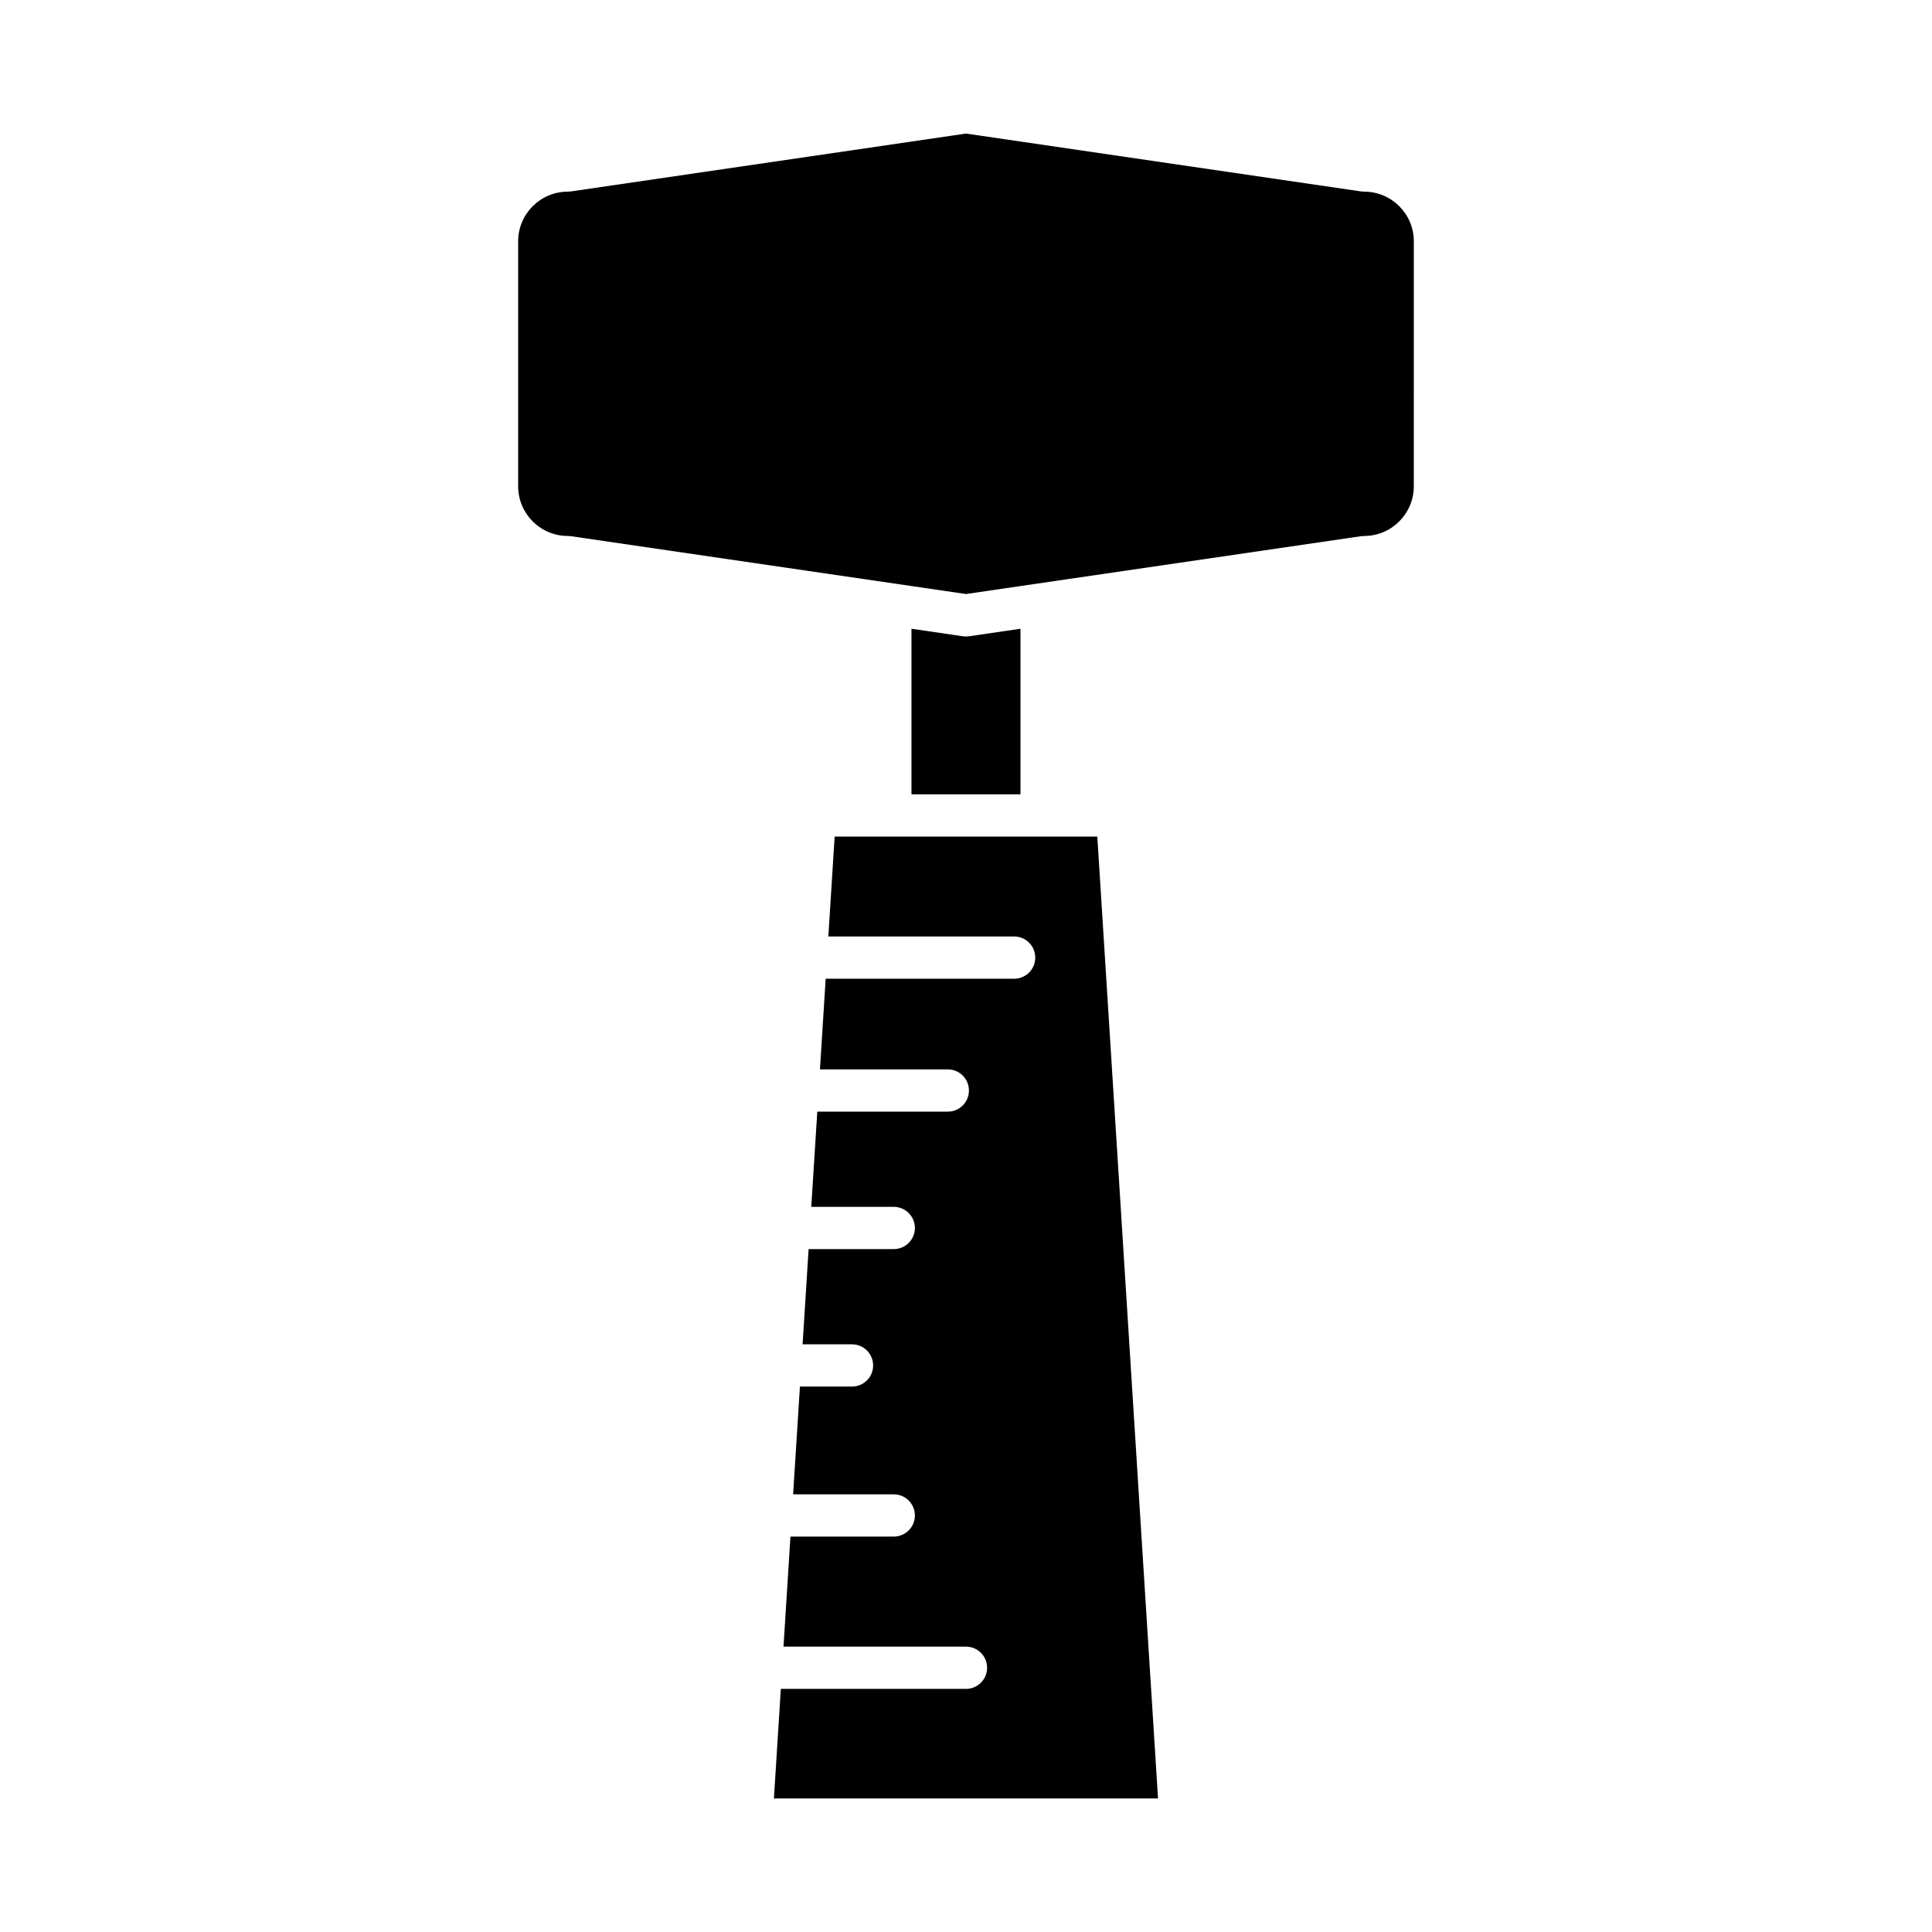
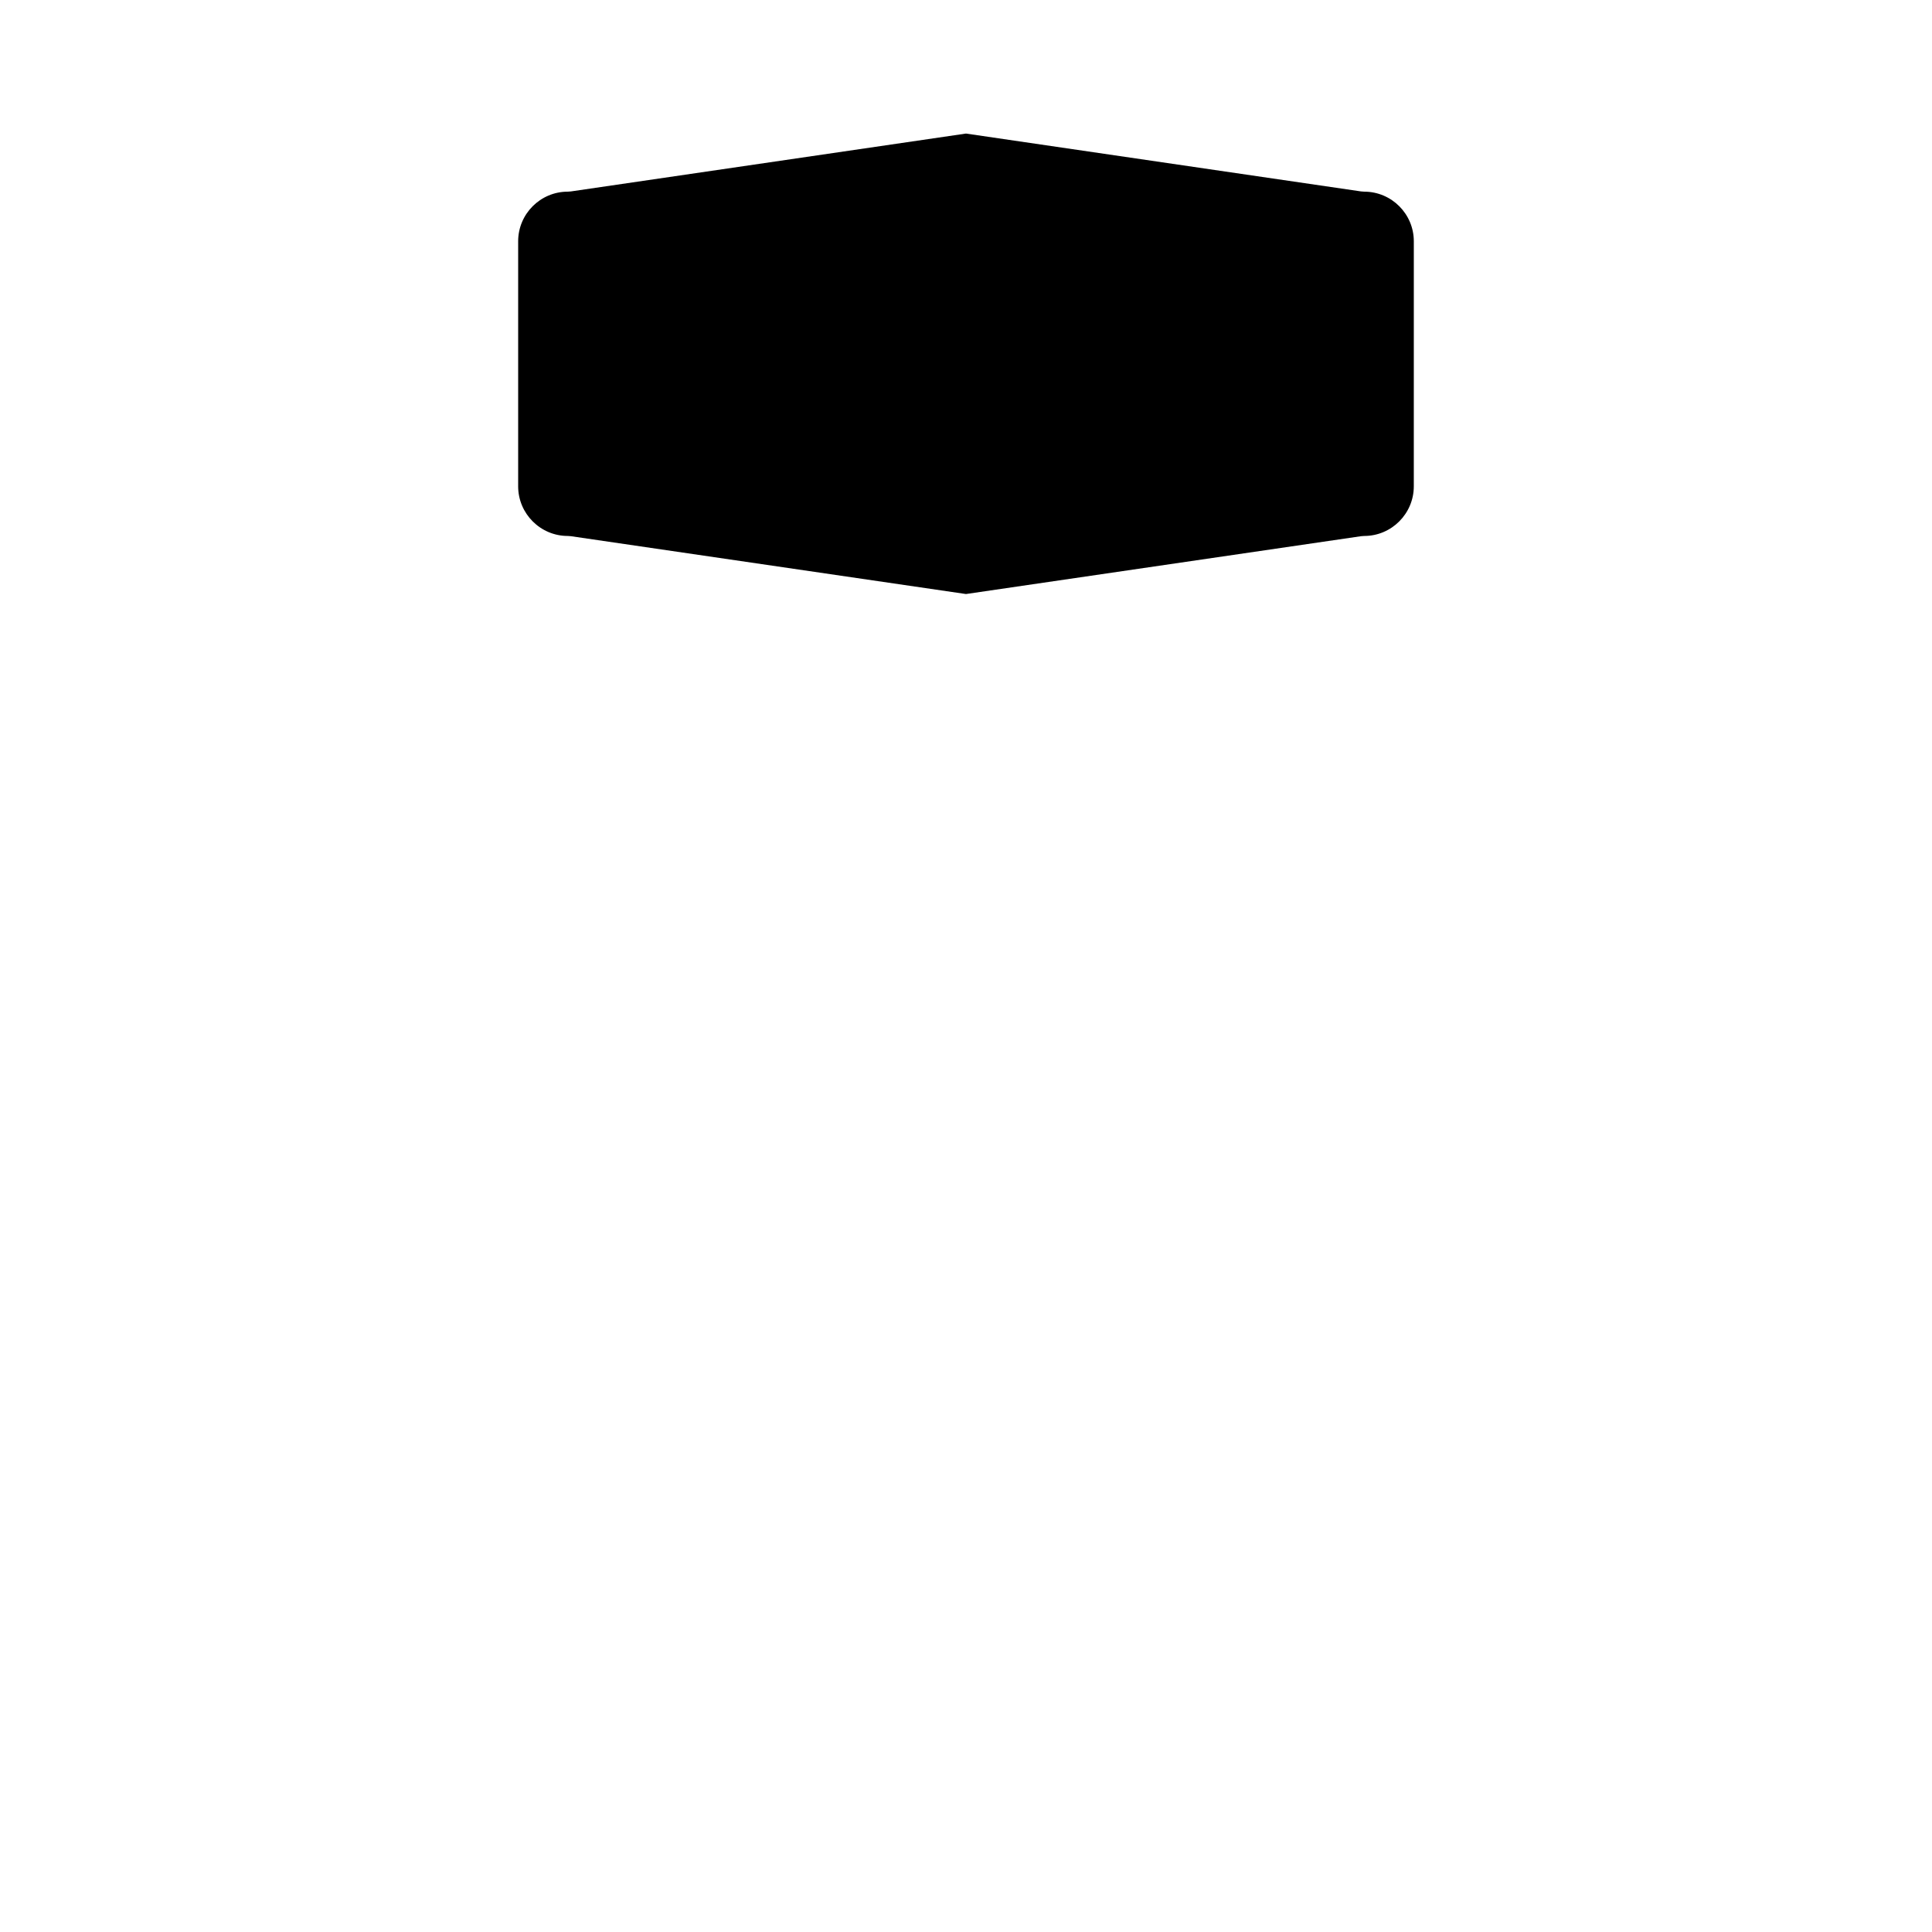
<svg xmlns="http://www.w3.org/2000/svg" fill="#000000" width="800px" height="800px" version="1.1" viewBox="144 144 512 512">
  <g>
-     <path d="m365.19 365.7-1.672 26.48h49.238c3.09 0 5.598 2.504 5.598 5.598s-2.508 5.598-5.598 5.598h-49.945l-1.516 24.02h33.883c3.09 0 5.598 2.504 5.598 5.598s-2.508 5.598-5.598 5.598h-34.59l-1.594 25.234h21.863c3.09 0 5.598 2.504 5.598 5.598s-2.508 5.598-5.598 5.598h-22.57l-1.594 25.234h13.094c3.09 0 5.598 2.504 5.598 5.598s-2.508 5.598-5.598 5.598h-13.801l-1.805 28.559h26.672c3.09 0 5.598 2.504 5.598 5.598s-2.508 5.598-5.598 5.598h-27.379l-1.84 29.164h48.355c3.09 0 5.598 2.504 5.598 5.598s-2.508 5.598-5.598 5.598h-49.062l-1.832 29.035h101.79l-16.09-254.9z" />
-     <path d="m400.8 312.62c-0.266 0.039-0.535 0.059-0.805 0.059-0.266 0-0.539-0.023-0.805-0.059l-13.641-1.996v43.887h28.887v-43.887z" />
    <path d="m505.52 194.79c-0.27 0-0.543-0.023-0.812-0.059l-104.71-15.336-104.71 15.336c-0.27 0.035-0.543 0.059-0.816 0.059-7.254 0-13.156 5.898-13.156 13.152v64.934c0 7.254 5.902 13.16 13.156 13.16 0.27 0 0.543 0.023 0.812 0.059l104.71 15.328 104.71-15.328c0.27-0.039 0.543-0.059 0.812-0.059 7.254 0 13.156-5.902 13.156-13.16l0.004-64.934c0-7.254-5.902-13.152-13.156-13.152z" />
  </g>
</svg>